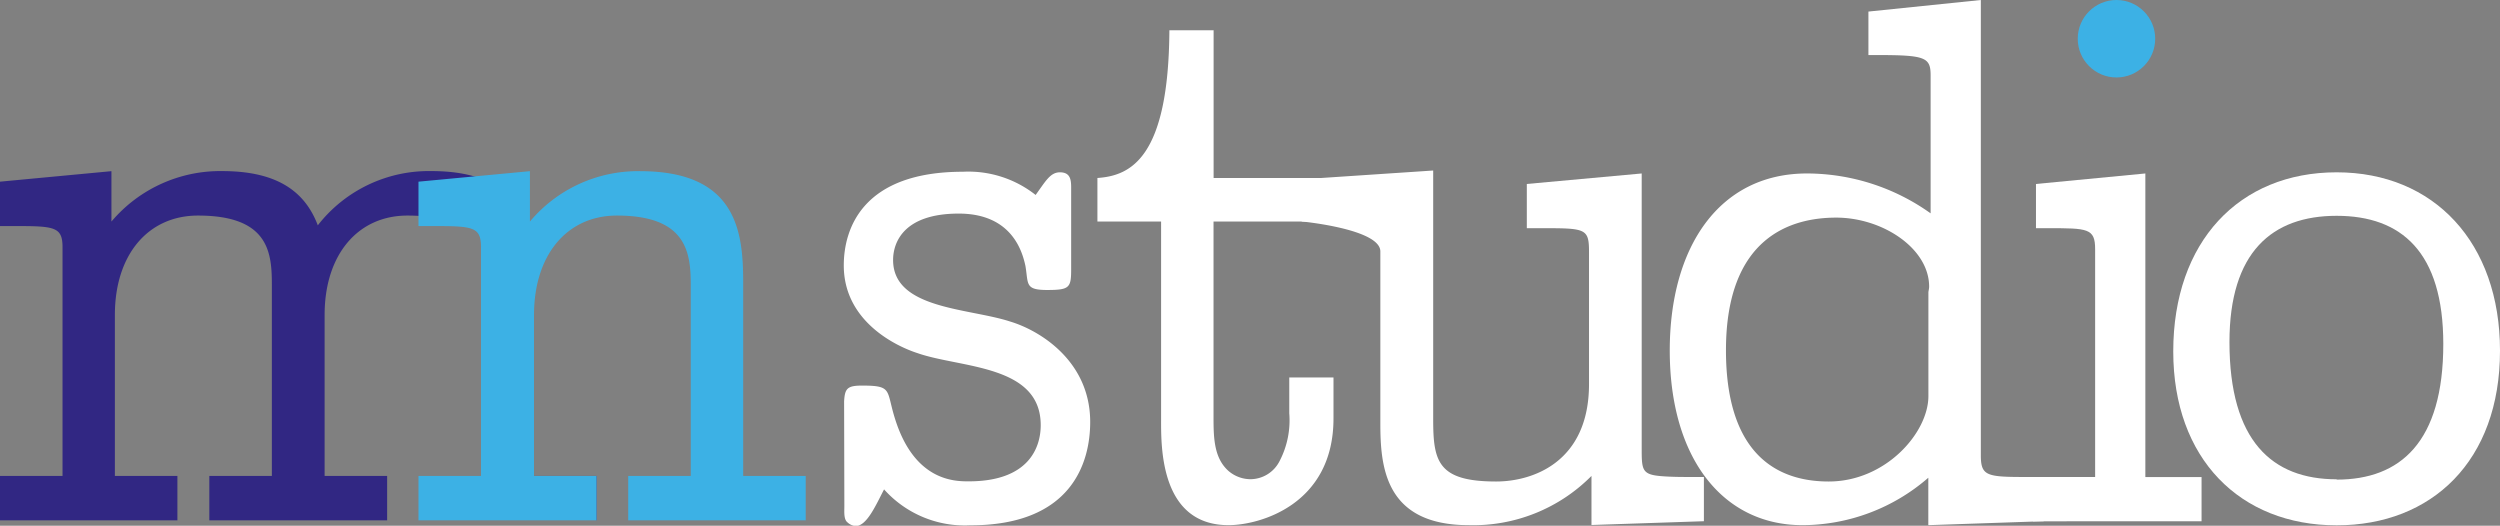
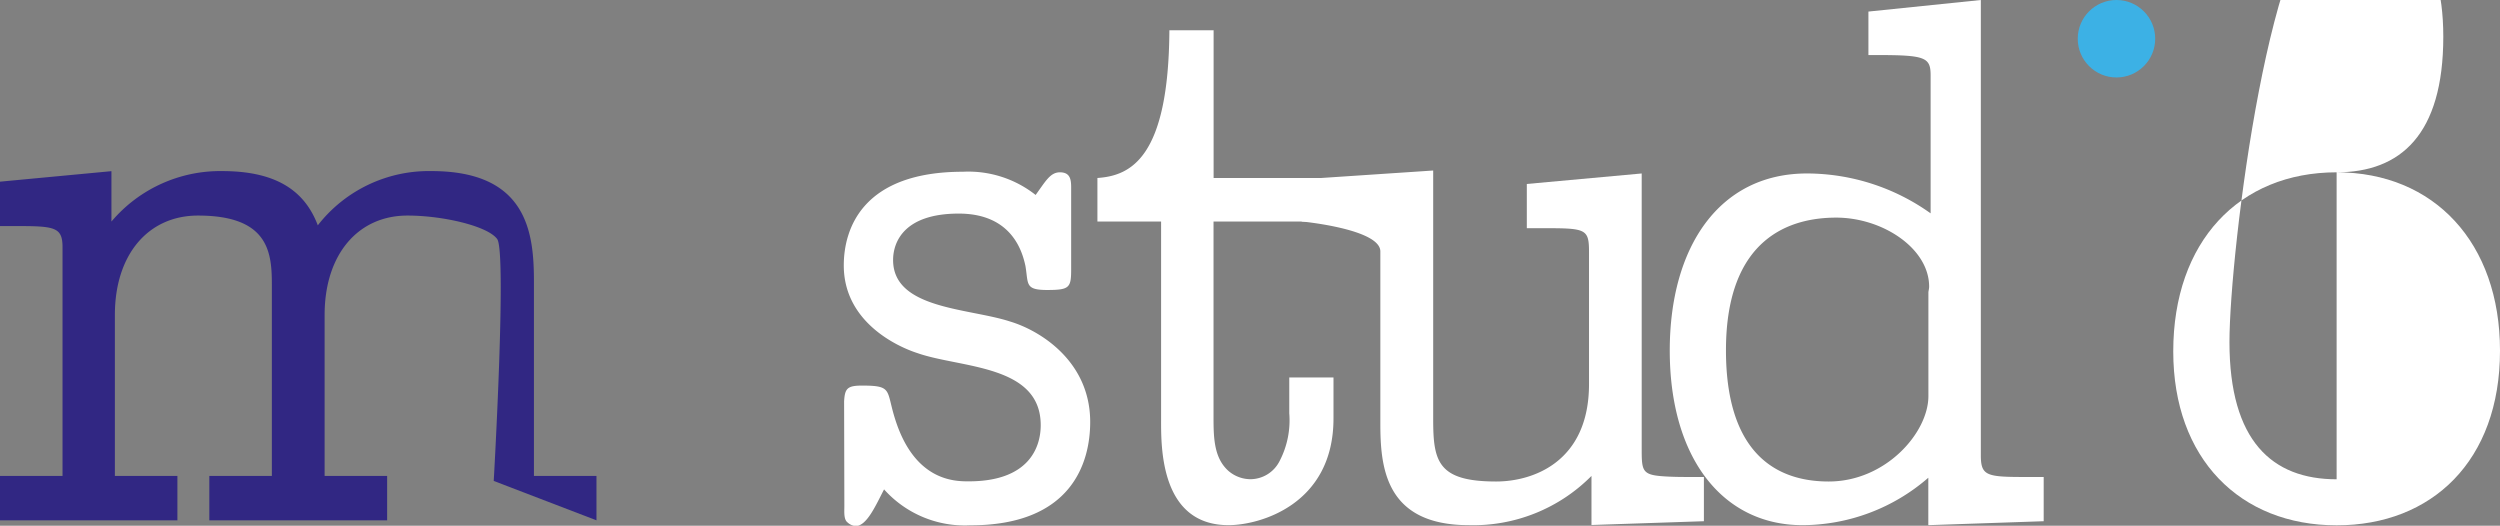
<svg xmlns="http://www.w3.org/2000/svg" viewBox="0 0 304.67 64.07">
  <rect x="0" y="0" width="304.67" height="64.07" fill="#808080" stroke="none" />
  <defs>
    <style>.cls-1{fill:#312783;}.cls-2{fill:#3cb1e5;}.cls-3{fill:#fff;}</style>
  </defs>
  <title>Asset 1</title>
  <g id="Layer_2" data-name="Layer 2">
    <g id="Vrstva_1" data-name="Vrstva 1">
      <path class="cls-1" d="M0,58H7.62V30.12c0-2.48-1-2.57-5.78-2.57H0V22.14l13.58-1.28V27a17.35,17.35,0,0,1,13.49-6.15c6.33,0,10,2.2,11.66,6.61a17.15,17.15,0,0,1,13.86-6.61c11.75,0,12.48,7.62,12.48,13.49V58h7.62v5.41L60.17,58.61s1.6-27.88.42-29.48-6.66-2.86-10.93-2.86c-6.06,0-10.1,4.77-10.1,12.11V58h7.62v5.41H25.51V58h7.62V34.62c0-3.94-.46-8.35-9-8.35C18.08,26.27,14,31,14,38.38V58h7.62v5.41H0Z" />
-       <path class="cls-2" d="M51,58h7.62V30.12c0-2.48-1-2.57-5.78-2.57H51V22.14l13.58-1.28V27A17.17,17.17,0,0,1,78,20.86c11.75,0,12.57,7.34,12.57,13.49V58h7.62v5.41H76.56V58h7.62V34.62c0-4-.64-8.35-9-8.35-6.06,0-10.1,4.77-10.1,12.11V58h7.62v5.41H51Z" />
      <path class="cls-3" d="M102.87,48.91c.09-1.55.37-1.92,2.19-1.92,3.74,0,2.92.55,4,4,2.38,7.67,7.31,7.67,9,7.67,7.31,0,8.77-4.11,8.77-6.85,0-7.4-9.77-6.94-15-8.77-2.56-.82-9-3.84-9-10.69,0-4.57,2.37-11.42,14.52-11.42a13.22,13.22,0,0,1,8.86,2.83C127.44,22.06,128,21,129.17,21c1.46,0,1.37,1.19,1.37,2.28v9.5c0,2.28-.18,2.56-2.92,2.56s-2.28-.73-2.65-2.92c-.37-1.73-1.64-6.39-8.13-6.39-6.67,0-8,3.47-8,5.66,0,6,9.23,5.85,14.25,7.49,3.65,1.09,9.77,4.84,9.77,12.24,0,5-2.28,12.6-14.61,12.6a13.2,13.2,0,0,1-10.51-4.38c-1,1.92-2.1,4.47-3.47,4.47a1.65,1.65,0,0,1-1-.46c-.46-.37-.37-1.28-.37-2Z" />
      <path class="cls-3" d="M133.74,21.69c4-.27,8.68-2.37,8.77-18h5.39v18H161V27H147.89V50.92c0,2.56.09,4.93,1.83,6.48a4.15,4.15,0,0,0,2.65,1,4,4,0,0,0,3.56-2.19,10.74,10.74,0,0,0,1.19-5.85V46h5.39v5c0,10.5-9,13-12.79,13-8.31,0-8.22-9.5-8.22-12.79V27h-7.76Z" />
      <path class="cls-3" d="M161,21.69l13.66-.91,0,30.32c0,5.12.55,7.58,7.67,7.58,4.48,0,11.32-2.37,11.32-11.87V30.73c0-2.83-.36-2.92-5.48-2.92h-2.1V22.42l14-1.28V54.57c0,2.74,0,3.29,2.56,3.47,1.19.09,2.47.09,3.65.09h1.37v5.39l-13.7.46V58A20.27,20.27,0,0,1,179,64c-10.23,0-10.78-7.12-10.78-12.42V30.64c0-2.74-9.6-3.65-9.6-3.65Z" />
      <path class="cls-3" d="M220.21,21.14A26,26,0,0,1,235.28,26V9.18c0-2.19-.64-2.47-6.49-2.47H227.7V1.41L241.4,0V55.48c0,2.56.73,2.65,5.66,2.65h2v5.39L235,64V58.22A23.47,23.47,0,0,1,219.66,64c-9.68,0-16.17-8.13-16.17-21.28C203.49,30.09,209.52,21.14,220.21,21.14Zm2.65,37.54c6.94,0,12.15-5.94,12.15-10.41V35.66c0-.18.09-.46.09-.73,0-4.66-5.67-8.41-11.33-8.41-5.39,0-13.43,2.28-13.43,16.17S217.83,58.68,222.86,58.68Z" />
-       <path class="cls-3" d="M247.75,58.13h7.58V30.37c0-2.56-.91-2.56-5.75-2.56h-1.46V22.42l13.33-1.28v37h6.85v5.39H247.75Z" />
-       <path class="cls-3" d="M284.76,21c11.88,0,19.91,8.59,19.91,21.74,0,13.43-8.31,21.28-19.91,21.28-11.78,0-19.91-8.13-19.91-21.19C264.85,29.45,272.88,21,284.76,21Zm0,37.45c7.77,0,13-4.57,13-16.53,0-11.23-5.12-15.62-13-15.62S271.7,30.73,271.7,41.69C271.7,53.75,276.91,58.41,284.76,58.41Z" />
+       <path class="cls-3" d="M284.76,21c11.88,0,19.91,8.59,19.91,21.74,0,13.43-8.31,21.28-19.91,21.28-11.78,0-19.91-8.13-19.91-21.19C264.85,29.45,272.88,21,284.76,21Zc7.77,0,13-4.57,13-16.53,0-11.23-5.12-15.62-13-15.62S271.7,30.73,271.7,41.69C271.7,53.75,276.91,58.41,284.76,58.41Z" />
      <circle class="cls-2" cx="257.93" cy="4.72" r="4.72" />
    </g>
  </g>
</svg>